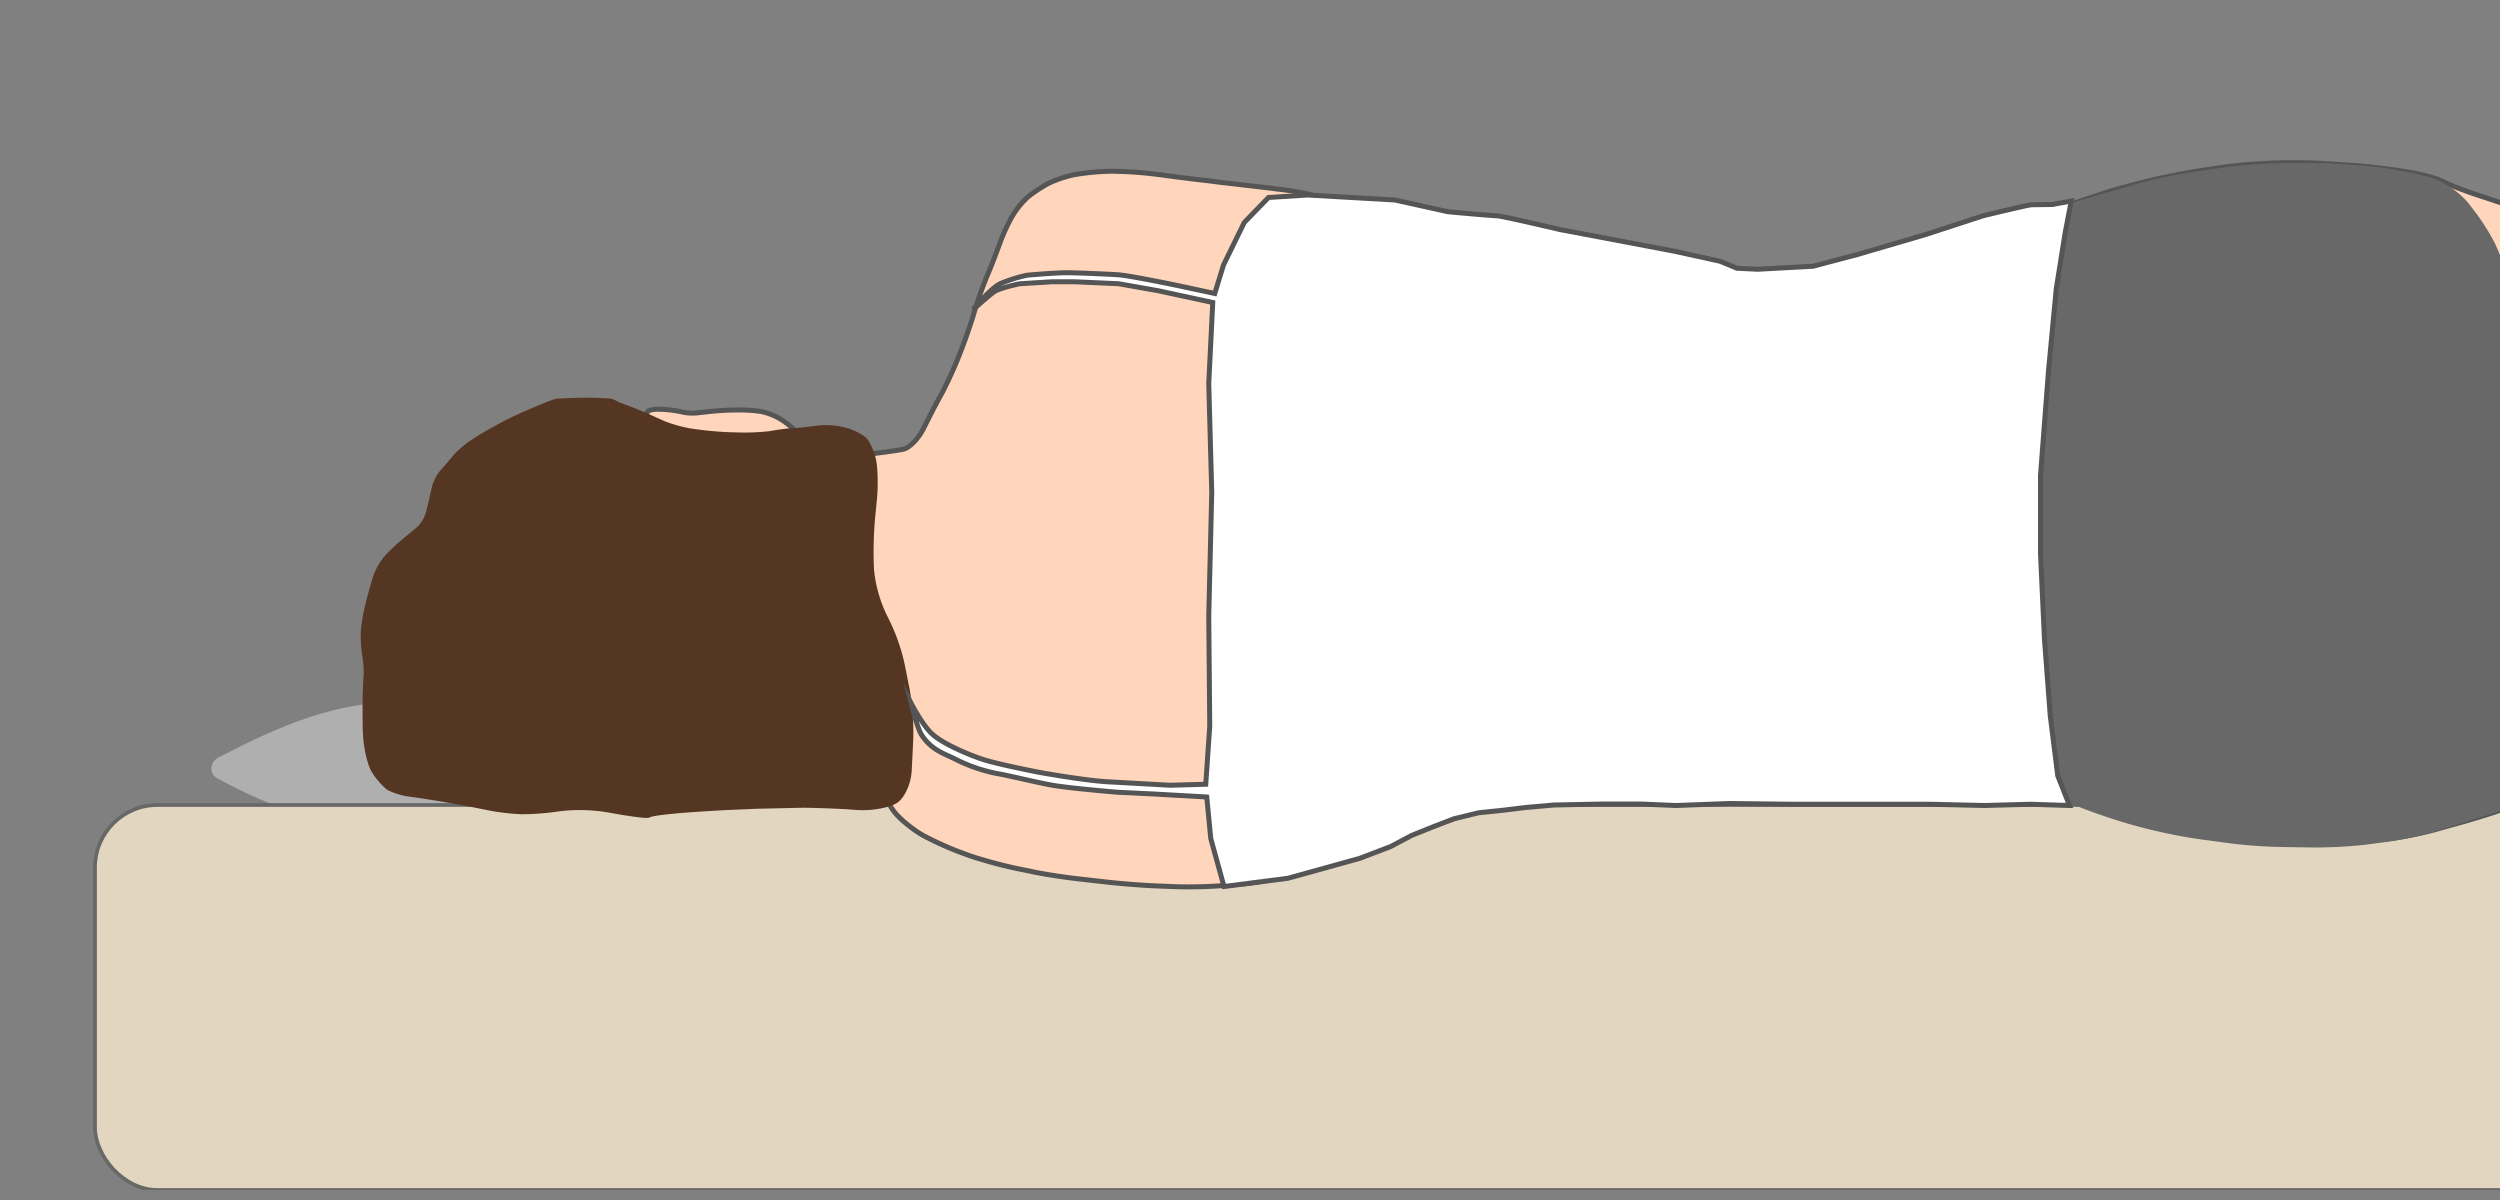
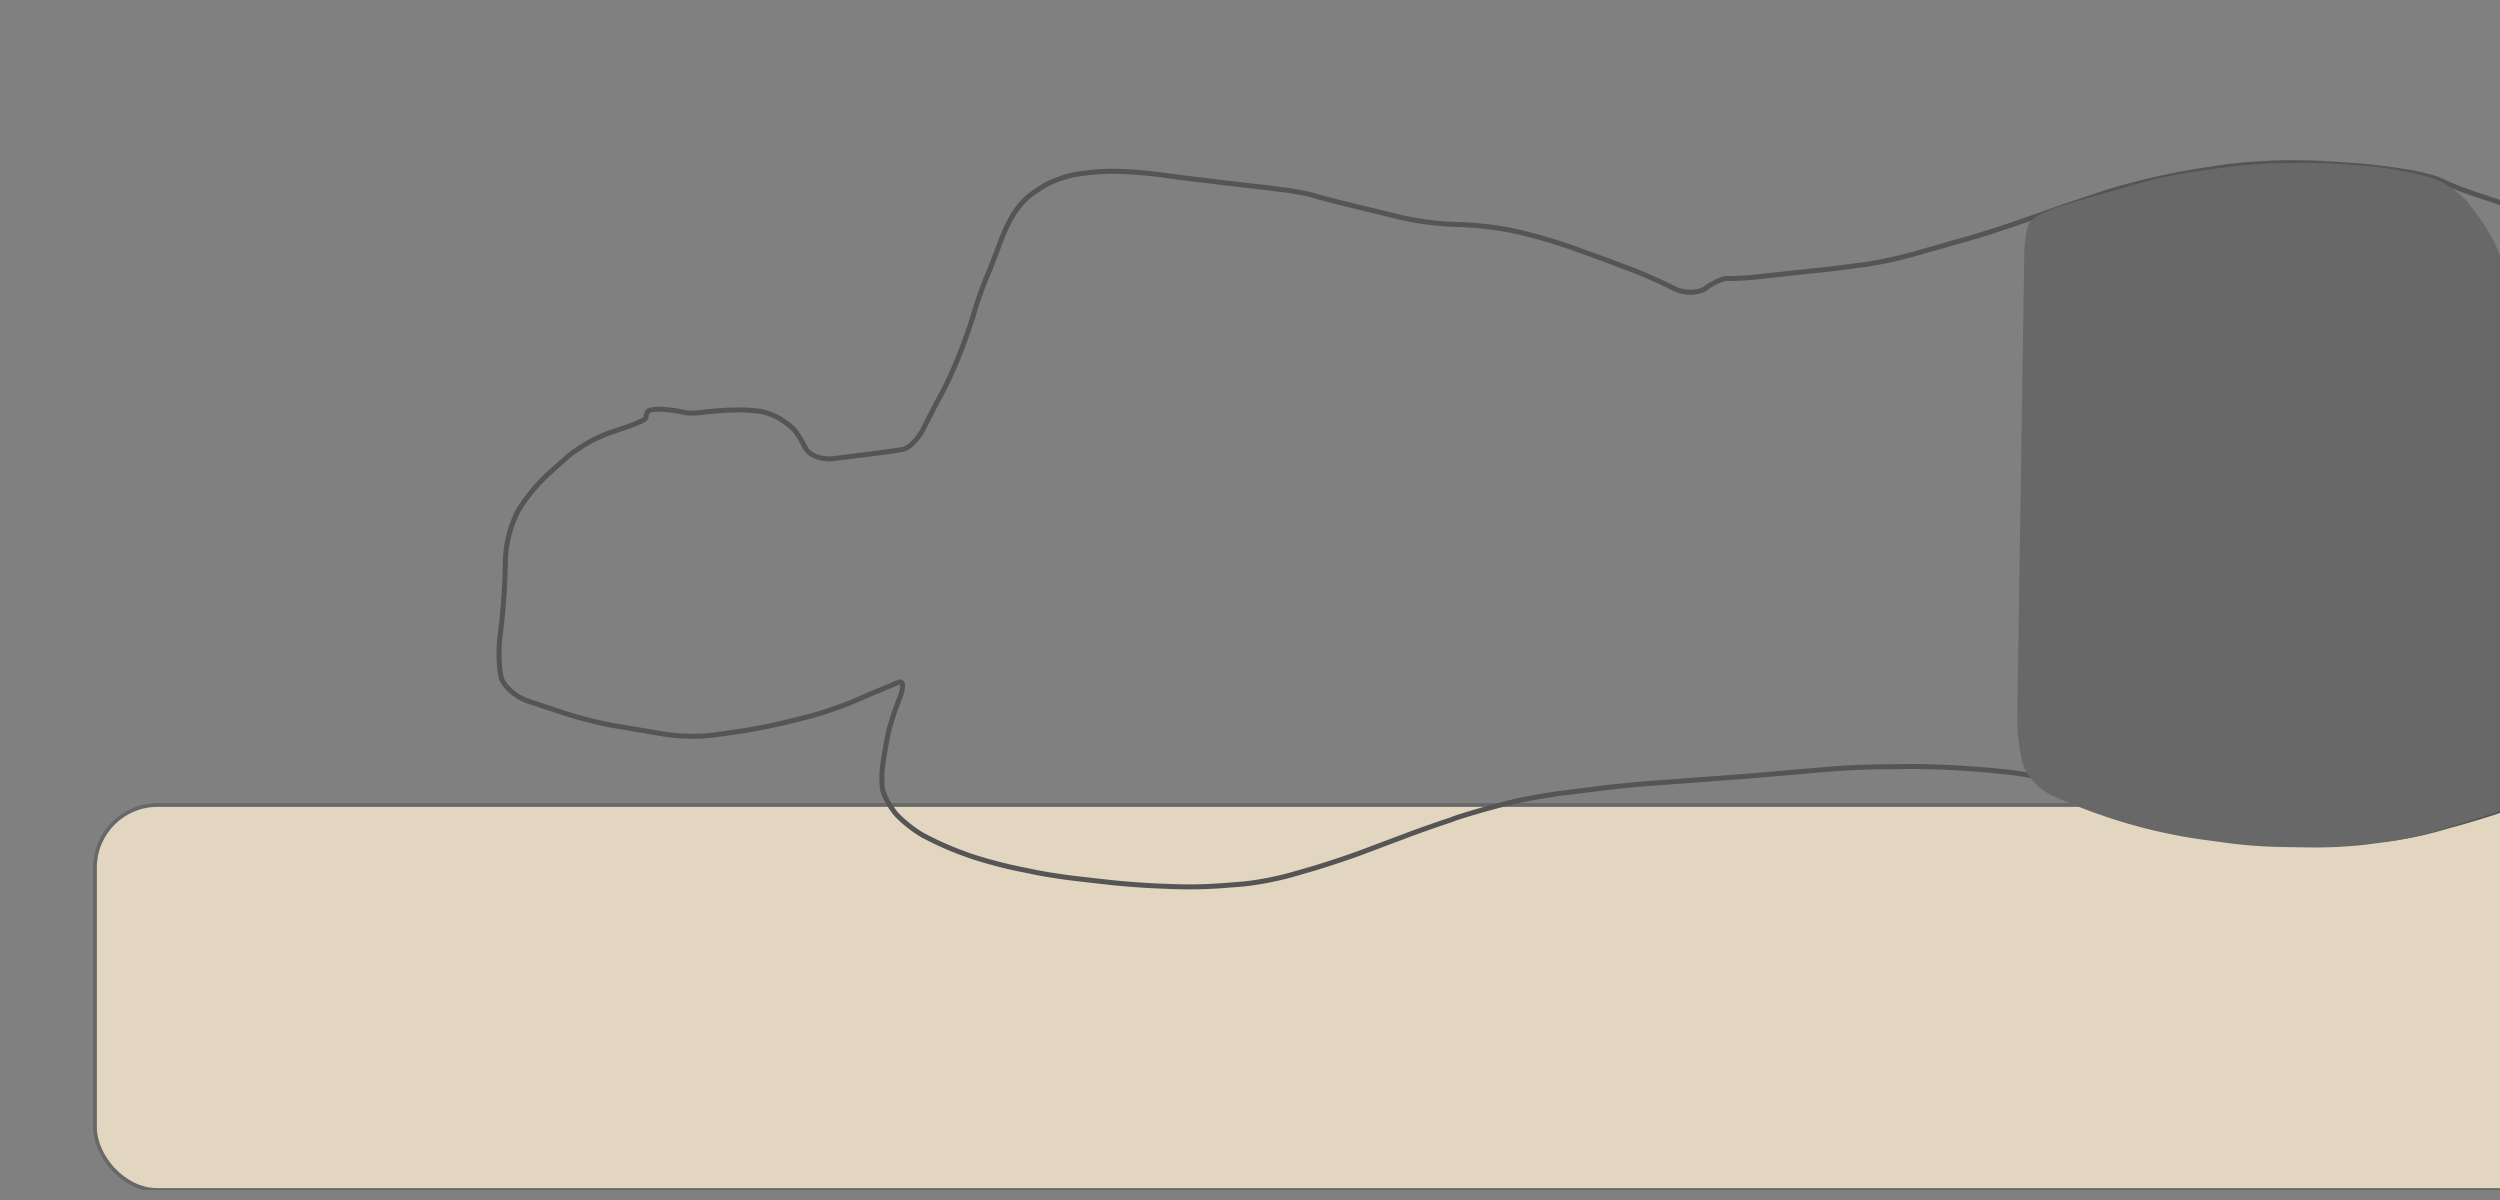
<svg xmlns="http://www.w3.org/2000/svg" viewBox="0 0 1000 480">
  <rect x="0" y="0" width="1000" height="480" fill="#808080" stroke="none" />
  <defs>
    <clipPath id="a">
      <path fill="none" d="M0-4h1000v480H0z" />
    </clipPath>
  </defs>
  <g clip-path="url(#a)">
-     <path d="M87.4 303c66.2-34.8 76.6-18.6 146.9-16.8 45 1.2 84.2-9.3 146.8 28.8 4.3 2.6 4.1 8.6-.5 10.5-61.7 24-209.5 32.6-293.7-14.2-3.5-1.9-3-6.5.5-8.3z" fill="#afafaf" />
    <rect x="38" y="322" width="1036" height="154" rx="25" fill="#e2d6c0" stroke="#686868" stroke-miterlimit="10" stroke-width="1.5" />
-     <path d="M1716.9 252.3c-2.5-2-5.9-7.5-7.6-12.2l-6-16.8a82.2 82.2 0 00-6-12.5 80.5 80.5 0 00-6.1-8.2l-5.9-6.5a22.6 22.6 0 00-7.3-4.6 53.6 53.6 0 00-9.8-2.5 124.3 124.3 0 00-13-.6 117.6 117.6 0 00-18 1.8 128.5 128.5 0 01-19.7 1.9h-21.7l-20-.2-9.3-.2h-14.7a33.8 33.8 0 01-10-1.8 82.6 82.6 0 00-13.6-2.9c-4.6-.5-12.8-1.2-18.3-1.4l-4.6-.2a102 102 0 01-19.6-3.2l-27-7.7-19.2-5.3-36.6-9.4-19.3-5-40.2-10.1c-5.4-1.4-14.2-3.3-19.6-4.3l-30.2-5.6c-5.4-1-14.3-2.2-19.7-2.7l-15-1.4c-5.4-.5-14.4-1-19.9-1.2l-4.3-.2c-5.5-.1-14.5-.5-20-.9l-11.1-.6a199.1 199.1 0 01-19.8-2.4l-35.2-6.5c-5.4-1-14.2-2.7-19.6-3.9l-44.8-9.7c-5.4-1.2-14.1-3.3-19.4-4.8l-26.1-7.3c-5.3-1.5-14-4-19.2-5.8l-15-4.9L988 77c-3.9-1.4-9-3.4-11.3-4.6s-8.7-2.8-14.1-3.7l-1.4-.2c-5.4-.9-14.4-2-19.8-2.3l-12-.8a219 219 0 00-20-.2l-3.7.2c-5.5.2-14.5 1.1-19.9 2l-6.6 1a283.3 283.3 0 00-37.8 8.9l-1.3.5a819 819 0 00-19 6.4L807.4 89c-5.2 1.8-13.7 4.6-19 6.1l-23.2 6.6a170.6 170.6 0 01-19.6 4.2l-1.2.1c-5.5.8-14.4 1.9-19.9 2.4l-20.2 2.2a110.4 110.4 0 01-13.1.8c-1.7-.2-5.7 1.5-8.8 3.8s-9 2.2-13.2 0-11.7-5.5-16.9-7.5l-4.8-1.8c-5.1-2-13.6-5-18.8-6.9l-3-1a194.7 194.7 0 00-19.2-5.4l-1.3-.3a134 134 0 00-19.7-2.4l-4.8-.2a117 117 0 01-19.8-2.6l-23-5.6c-5.3-1.3-11.4-2.9-13.5-3.6a109.6 109.6 0 00-13.8-2.3l-2-.3-19.9-2.3-4.6-.6c-5.5-.6-14.4-1.7-19.9-2.5l-1.8-.2a149.2 149.2 0 00-18.2-1.2 95.2 95.2 0 00-14.6 1.4 47.3 47.3 0 00-10.3 3.5 62.6 62.6 0 00-7.8 5.1 34 34 0 00-6.9 8.5 76.7 76.7 0 00-4.7 10.4c-1 2.7-3.1 8.4-4.9 12.6s-4.2 11-5.4 15.2-3.8 11.6-5.8 16.6a161.3 161.3 0 01-7.1 15.6c-2 3.5-5.2 9.8-7.3 14s-5.7 7.8-8.1 8.3-7.7 1.2-11.6 1.7l-16 2c-4.9.7-10-1.2-11.6-4.3a44.1 44.1 0 00-4.4-7.2 34.5 34.5 0 00-5.2-4.1 26.6 26.6 0 00-8-3.2 61.7 61.7 0 00-10.2-.6c-3.2 0-7.4.3-9.4.5l-6.5.7a19.5 19.5 0 01-5.1-.3 47.1 47.1 0 00-10.3-1.2c-1.8 0-3.6.4-4 1a5.9 5.9 0 00-.6 2.4c0 .7-4.3 2.6-9.5 4.3l-5 1.7a58.3 58.3 0 00-17 9.7l-7.4 6.6a69.8 69.8 0 00-12.3 15 47.5 47.5 0 00-5 18.5l-.2 7.4c-.2 5.5-.8 14.5-1.5 20l-.5 4.4c-.7 5.4-.4 12.8.5 16.3s6 8 11.2 9.6l14.8 4.9a164.8 164.8 0 0019.3 4.8l20.2 3.4a75.8 75.8 0 0019.7.3l11-1.6c5.5-.8 14.3-2.6 19.7-4l7.2-1.8a152.2 152.2 0 0018.9-6.5l4-1.8 13-5.4c2-.8 2 2.3.2 6.8a94.9 94.9 0 00-4.6 14.4 253 253 0 00-2 11.9 39.3 39.3 0 00-.1 9.6c.3 2.1 2.5 6.2 4.7 9.1s7.5 7.2 11.6 9.5a126.5 126.5 0 0017 7.5l1.6.6a183.5 183.5 0 0019.3 5.2l5 1c5.3 1.2 14.2 2.5 19.7 3.1l11.5 1.3c5.4.6 14.4 1.3 19.9 1.5l7.7.3a189.1 189.1 0 0020-.6l6.4-.5a121.5 121.5 0 0019.6-3.8l9.3-2.7c5.2-1.6 13.8-4.4 19-6.4l15.7-5.9c5.2-2 13.7-5 18.9-6.7l2.7-1c5.2-1.7 13.8-4.2 19.2-5.5l4-1c5.3-1.2 14.2-2.8 19.6-3.4l14.2-1.8c5.5-.7 14.4-1.6 19.9-2l19-1.4 20-1.5 35.2-3c5.5-.4 14.5-.8 20-.8l11.4-.1c5.5 0 14.4.3 20 .7l4.5.3c5.5.4 13.6 1.2 17.9 1.8a63 63 0 0113.7 3.6l15.1 6.1 2.5 1 18.6 7.2 4.9 2a108 108 0 0019.2 5.1l6 1c5.5.8 14.4 1.6 20 1.8l14.2.4a187.7 187.7 0 0020-.7l12.2-1.2a137.9 137.9 0 0019.6-3.7l7.1-2c5.3-1.4 14-4 19.2-5.8l13.4-4.5 17.6-6a451 451 0 0117.6-5.6l4.6-1.3c5.2-1.6 14-3.9 19.3-5l52-11.4c5.3-1.1 14.1-3 19.5-4l27.3-5.2 19.7-3.5 5.6-1a134 134 0 0118-1.6 301.6 301.6 0 0131.4 1.8l.9.1 19.9 2.2 2 .3 19.9 2.1 42 4.2c5.5.5 14.5 1.1 20 1.4l36.5 1.7c5.5.3 14.5.6 20 .7l36.7.6c5.5.1 14.5.2 20 0l47.5-.7c5.5 0 14.5 0 20 .4h1.3a109.9 109.9 0 0117.8 2.5c4.3 1 10.5 2.8 13.9 3.7a50.1 50.1 0 0012.9 1.4 87 87 0 0011.9-1.3c2.7-.6 8.8-.1 13.4 1l18.2 4 2.3.4c5.4 1.1 14.3 2.6 19.7 3.4l9.5 1.2c5.4.8 14 1.7 19.1 2.2s13 .6 17.4.5a84.4 84.4 0 0014.2-1.7c3.2-.8 9.2-2.5 13.3-3.8s8.4-4.1 9.6-6.2 3.6-5.8 5.3-8 2.5-5.8 2-7.6a31 31 0 00-3.5-6.7 16.4 16.4 0 01-2.6-6 32.4 32.4 0 00-3-7.7 31.3 31.3 0 00-7-8.9z" fill="#ffd6bb" />
    <path d="M1716.9 252.3c-2.5-2-5.9-7.5-7.6-12.2l-6-16.8a82.2 82.2 0 00-6-12.5 80.5 80.5 0 00-6.1-8.2l-5.9-6.5a22.6 22.6 0 00-7.3-4.6 53.6 53.6 0 00-9.8-2.5 124.3 124.3 0 00-13-.6 117.6 117.6 0 00-18 1.8 128.5 128.5 0 01-19.7 1.9h-21.7l-20-.2-9.3-.2h-14.7a33.8 33.8 0 01-10-1.8 82.6 82.6 0 00-13.6-2.9c-4.6-.5-12.8-1.2-18.3-1.4l-4.6-.2a102 102 0 01-19.6-3.2l-27-7.7-19.2-5.3-36.6-9.4-19.3-5-40.2-10.1c-5.4-1.4-14.2-3.3-19.6-4.3l-30.2-5.6c-5.4-1-14.3-2.2-19.7-2.7l-15-1.4c-5.4-.5-14.4-1-19.9-1.2l-4.3-.2c-5.5-.1-14.5-.5-20-.9l-11.1-.6a199.1 199.1 0 01-19.8-2.4l-35.2-6.5c-5.4-1-14.2-2.7-19.6-3.9l-44.8-9.7c-5.4-1.2-14.1-3.3-19.4-4.8l-26.1-7.3c-5.3-1.5-14-4-19.2-5.8l-15-4.9L988 77c-3.9-1.4-9-3.4-11.3-4.6s-8.7-2.8-14.1-3.7l-1.4-.2c-5.4-.9-14.4-2-19.8-2.3l-12-.8a219 219 0 00-20-.2l-3.7.2c-5.5.2-14.5 1.1-19.9 2l-6.6 1a283.3 283.3 0 00-37.8 8.9l-1.3.5a819 819 0 00-19 6.4L807.4 89c-5.2 1.8-13.7 4.6-19 6.1l-23.2 6.6a170.6 170.6 0 01-19.6 4.2l-1.2.1c-5.5.8-14.4 1.9-19.9 2.4l-20.2 2.2a110.4 110.4 0 01-13.1.8c-1.7-.2-5.7 1.5-8.8 3.8s-9 2.2-13.2 0-11.7-5.5-16.9-7.5l-4.8-1.8c-5.1-2-13.6-5-18.8-6.9l-3-1a194.7 194.7 0 00-19.2-5.4l-1.3-.3a134 134 0 00-19.7-2.4l-4.8-.2a117 117 0 01-19.8-2.6l-23-5.6c-5.3-1.3-11.4-2.9-13.5-3.6a109.6 109.6 0 00-13.8-2.3l-2-.3-19.9-2.3-4.6-.6c-5.5-.6-14.4-1.7-19.9-2.5l-1.8-.2a149.2 149.2 0 00-18.2-1.2 95.2 95.2 0 00-14.6 1.4 47.3 47.3 0 00-10.3 3.5 62.6 62.6 0 00-7.8 5.1 34 34 0 00-6.9 8.5 76.7 76.7 0 00-4.7 10.4c-1 2.7-3.1 8.4-4.9 12.6s-4.2 11-5.4 15.2-3.8 11.6-5.8 16.6a161.3 161.3 0 01-7.1 15.6c-2 3.5-5.2 9.8-7.3 14s-5.7 7.8-8.1 8.3-7.7 1.2-11.6 1.7l-16 2c-4.9.7-10-1.2-11.6-4.3a44.1 44.1 0 00-4.4-7.2 34.5 34.5 0 00-5.2-4.1 26.6 26.6 0 00-8-3.2 61.7 61.7 0 00-10.2-.6c-3.2 0-7.4.3-9.4.5l-6.5.7a19.5 19.5 0 01-5.1-.3 47.1 47.1 0 00-10.3-1.2c-1.8 0-3.6.4-4 1a5.9 5.9 0 00-.6 2.4c0 .7-4.3 2.6-9.5 4.3l-5 1.7a58.3 58.3 0 00-17 9.7l-7.4 6.6a69.8 69.8 0 00-12.3 15 47.5 47.5 0 00-5 18.5l-.2 7.4c-.2 5.5-.8 14.5-1.5 20l-.5 4.4c-.7 5.4-.4 12.8.5 16.3s6 8 11.2 9.6l14.8 4.9a164.8 164.8 0 0019.3 4.8l20.2 3.4a75.8 75.8 0 0019.7.3l11-1.6c5.5-.8 14.3-2.6 19.7-4l7.2-1.8a152.2 152.2 0 0018.9-6.5l4-1.8 13-5.4c2-.8 2 2.3.2 6.8a94.9 94.9 0 00-4.6 14.4 253 253 0 00-2 11.9 39.3 39.3 0 00-.1 9.6c.3 2.1 2.5 6.2 4.7 9.1s7.5 7.2 11.6 9.5a126.5 126.5 0 0017 7.5l1.6.6a183.5 183.5 0 0019.3 5.2l5 1c5.3 1.2 14.2 2.5 19.7 3.1l11.5 1.3c5.4.6 14.4 1.3 19.9 1.5l7.7.3a189.1 189.1 0 0020-.6l6.4-.5a121.5 121.5 0 0019.6-3.8l9.3-2.7c5.2-1.6 13.8-4.4 19-6.4l15.7-5.9c5.2-2 13.7-5 18.9-6.7l2.7-1c5.2-1.7 13.8-4.2 19.2-5.5l4-1c5.3-1.2 14.2-2.8 19.6-3.4l14.2-1.8c5.5-.7 14.4-1.6 19.9-2l19-1.4 20-1.5 35.2-3c5.5-.4 14.5-.8 20-.8l11.4-.1c5.5 0 14.4.3 20 .7l4.5.3c5.5.4 13.6 1.2 17.9 1.8a63 63 0 0113.7 3.6l15.1 6.1 2.5 1 18.6 7.2 4.9 2a108 108 0 0019.2 5.1l6 1c5.5.8 14.4 1.6 20 1.8l14.2.4a187.7 187.7 0 0020-.7l12.2-1.2a137.9 137.9 0 0019.6-3.7l7.1-2c5.3-1.4 14-4 19.2-5.8l13.4-4.5 17.6-6a451 451 0 0117.6-5.6l4.6-1.3c5.2-1.6 14-3.9 19.3-5l52-11.4c5.3-1.1 14.1-3 19.5-4l27.3-5.2 19.7-3.5 5.6-1a134 134 0 0118-1.6 301.6 301.6 0 0131.4 1.8l.9.1 19.9 2.2 2 .3 19.9 2.1 42 4.2c5.5.5 14.5 1.1 20 1.4l36.5 1.7c5.5.3 14.5.6 20 .7l36.7.6c5.5.1 14.5.2 20 0l47.5-.7c5.5 0 14.5 0 20 .4h1.3a109.9 109.9 0 0117.8 2.5c4.3 1 10.5 2.8 13.9 3.7a50.1 50.1 0 0012.9 1.4 87 87 0 0011.9-1.3c2.7-.6 8.8-.1 13.4 1l18.2 4 2.3.4c5.4 1.1 14.3 2.6 19.7 3.4l9.5 1.2c5.4.8 14 1.7 19.1 2.2s13 .6 17.4.5a84.4 84.4 0 0014.2-1.7c3.2-.8 9.2-2.5 13.3-3.8s8.4-4.1 9.6-6.2 3.6-5.8 5.3-8 2.5-5.8 2-7.6a31 31 0 00-3.5-6.7 16.4 16.4 0 01-2.6-6 32.4 32.4 0 00-3-7.7 31.3 31.3 0 00-7-8.9z" fill="none" stroke="#555" stroke-miterlimit="10" stroke-width="2" />
-     <path d="M350.8 199.5c.5-5.5.3-12.5-.4-15.7s-2.4-6.9-3.6-8.3-4.8-3.4-8-4.3a32 32 0 00-11.6-1c-3 .4-7.7 1-10.4 1.1s-7 .8-9.3 1.2a91.5 91.5 0 01-14.4.4h-1a140 140 0 01-16.3-1.6 56.2 56.2 0 01-9.9-2.8l-6.9-3.1a181 181 0 00-10.9-4.3l-1.6-.8a8 8 0 00-2.7-.9 152.7 152.7 0 00-19.4 0h-1.2c-1.2 0-5 1.6-5 1.6-5 2-12.4 5.2-16.2 7.2s-9.3 5-12.2 7a39.5 39.5 0 00-8 6.4 144 144 0 01-5.5 6.4 17.5 17.5 0 00-3.7 7.5l-2 8.7a15.3 15.3 0 01-3.2 6.1c-1 1-3.7 3.1-5.7 4.8a83.6 83.6 0 00-7.3 6.7 26.9 26.9 0 00-5.2 8.9c-.9 2.8-2.3 7.9-3.1 11.3a64.3 64.3 0 00-1.8 10.8 55.7 55.7 0 00.6 9.5 41 41 0 01.6 7.6c-.2 1.5-.3 4.9-.4 7.5s-.1 9.2 0 14.7l.1 1.6c.2 5.5 1.8 12.3 3.5 15.1s4.6 6 6.3 7.2a28.2 28.2 0 009.1 2.7 483.8 483.8 0 0131 5.4 97.5 97.5 0 0013.3 1.6 105.8 105.8 0 0015.5-1.2 68.6 68.6 0 0118.9.4s15.9 3 17 2.1 13.8-1.9 13.8-1.9c5.5-.4 14.5-1 20-1.2l9.3-.4 17.9-.4c4.4 0 12.4.3 17.9.6l4.1.3c5.5.4 12.6-.8 15.8-2.7s5.9-7.9 6.1-13.3l.6-12.2a103 103 0 00-1.4-19.9l-2-10a77 77 0 00-6.6-18.7l-.3-.6a53.5 53.5 0 01-5.4-18.8v-.2a153.8 153.8 0 01.4-20z" fill="#543622" />
    <path d="M971.9 70.9a35 35 0 0115.2 10l1.2 1.6a89.1 89.1 0 019.7 14.9 159.9 159.9 0 016.4 16.6l.3 1a164.2 164.2 0 014.5 19.4l.9 5.1c.8 5.5 1.8 14.4 2.2 19.9l.3 4.6.8 16.7c.1 3.7 0 9.6-.2 13.1l-.6 11.8a111 111 0 01-1.6 12.8c-.7 4.2.3 10.3 2.2 13.7a97.6 97.6 0 016.5 15.1 118.2 118.2 0 014.2 19l1.2 9.8a139 139 0 01.6 19.9v2c-.4 5.4-1.5 12.2-2.6 14.9s-6.3 6.3-11.5 8l-7.9 2.5-19 6-12.2 3.7a133.1 133.1 0 01-19.5 4l-7.8 1a192.1 192.1 0 01-20 1l-12.8-.2a199.4 199.4 0 01-19.9-1.4l-12.6-1.7a214.4 214.4 0 01-38.4-9.3l-.5-.2c-5.2-1.7-13.6-5-18.6-7.3l-1.9-.9c-5-2.3-10.1-7.9-11.4-12.5a76.7 76.7 0 01-2.2-18.3l2.8-185c.1-5.5 1-11.4 2-13.1s6-4.5 11.3-6.2l2.4-.7c5.3-1.7 14-4.2 19.2-5.7l11.6-3.3a187.8 187.8 0 0119.5-4.2l12.5-1.8a213 213 0 0119.9-1.8l5-.1c5.4-.2 14.4-.1 19.9.1l3 .2c5.5.3 13.8 1 18.5 1.7a176.7 176.7 0 0117.4 3.6z" fill="#686868" />
-     <path d="M828.5 80.4l-7.5 1.4-8.4.1c-1.2 0-19.3 4.4-19.3 4.4l-23 7.5-27.3 8-17.8 4.7-22.1 1.2-8.3-.4-6.8-2.8-18.2-4-45.9-8.7s-23.3-5.5-25.3-5.5-19.4-1.6-19.4-1.6L558 80 523 78 507.4 79l-9.7 10-8.3 17-3.5 11.4-13.5-2.9s-20.4-4.3-25.3-4.6-14.1-.7-19.4-.8-17 1-17 1a60.7 60.7 0 00-10.7 3.4c-4 2-10.7 10.3-10.7 10.3s6.1-5.5 8.4-7.1 10.2-3.2 10.2-3.2l13.1-.8h8.7l17.8.8 15.8 2.8 21.8 4.7-1.6 32.4 1.2 43.6-1.2 49.4.4 44-1.6 23.3-14.2.4-25.3-1.4c-9.7-.6-27.3-3.8-27.3-3.8s-16-3.1-22.2-5.1-16.2-6.4-20.2-10c-4-3.4-8.7-12.6-8.7-12.6s2.5 10.3 4.4 13c4 6 9.3 7.4 13.2 9.4a64.3 64.3 0 0016.2 5.7c5.8 1 16 3.6 22.8 4.8s26 2.8 26 2.8l14.5.7 21.2 1.2 1.6 16.6 5.3 19.2 25.6-3.3 28.8-8 12.3-4.7 8.5-4.5 8.5-3.4 8.3-3.2 9.9-2.4 9.7-1 9-1.1 11.4-1 20-.4H656l14.4.6 21.3-.8 25.3.3h55.2l21.6.5 18.4-.5 15.6.5-4.7-11.9-3-24-2.3-30.3-1.6-34.5v-31.3l3.2-41.9 3.1-32.8 3.6-22.6z" fill="#fff" stroke="#555" stroke-miterlimit="10" stroke-width="2" />
  </g>
</svg>